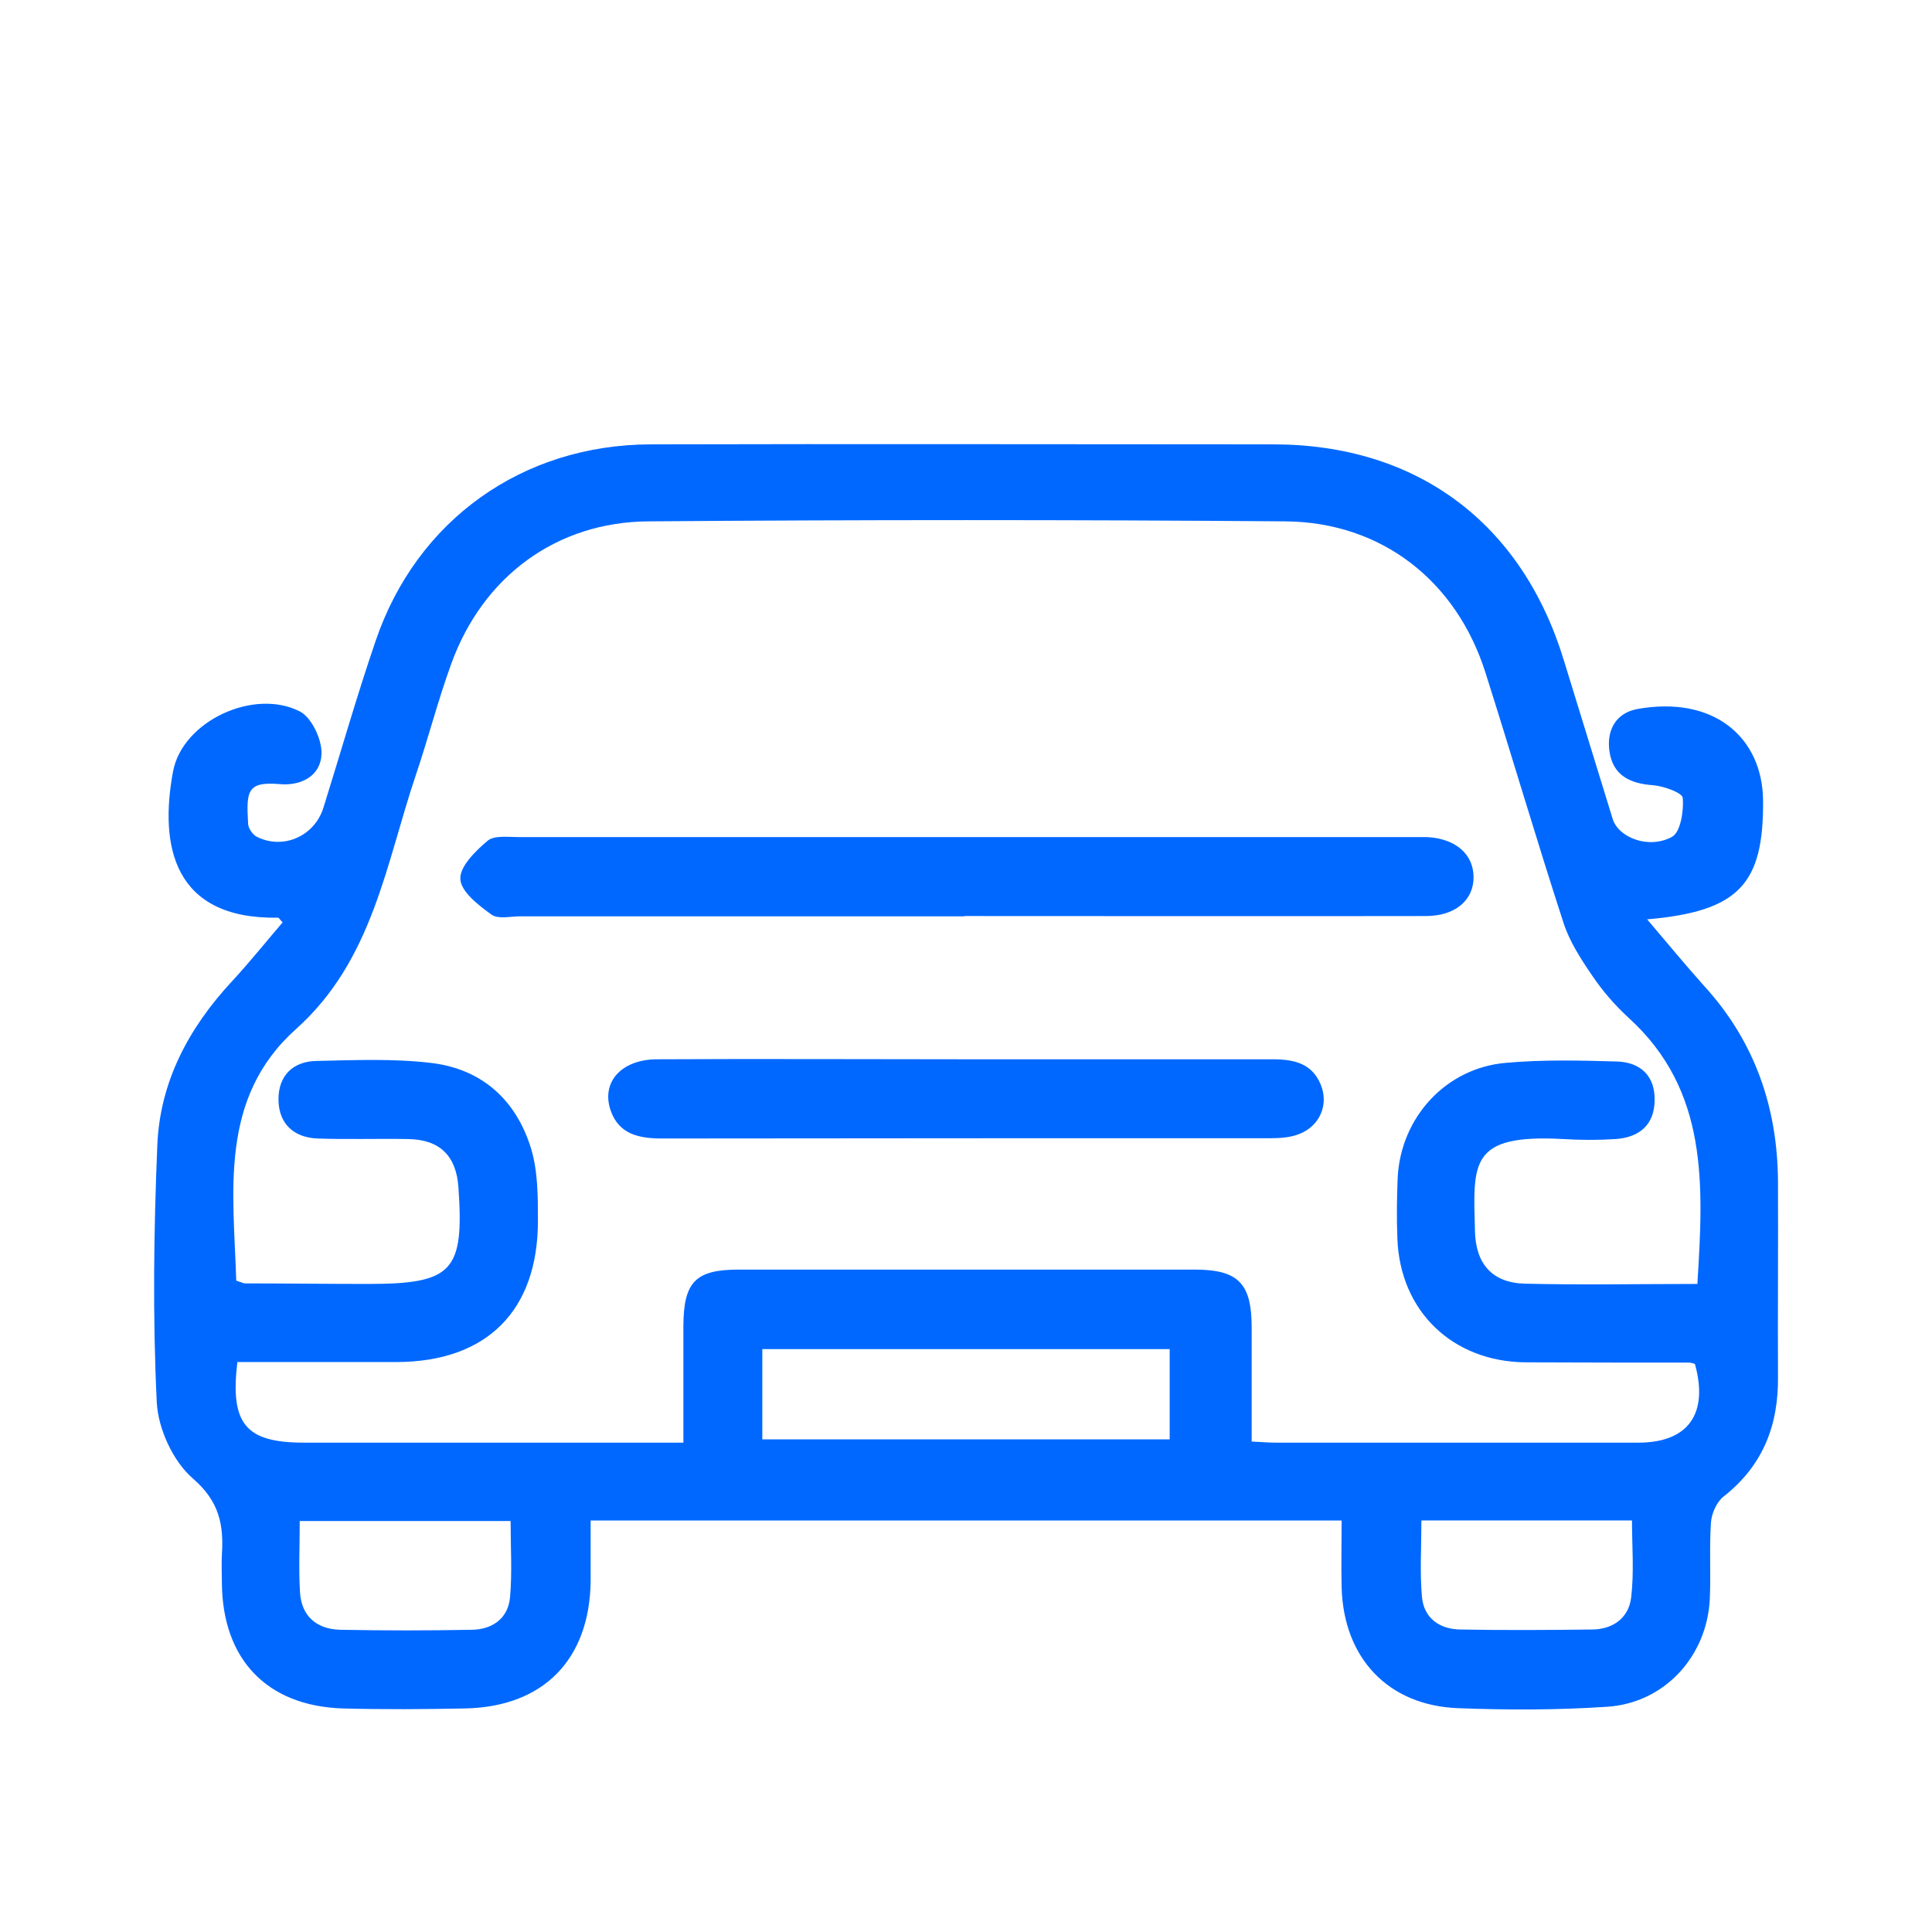
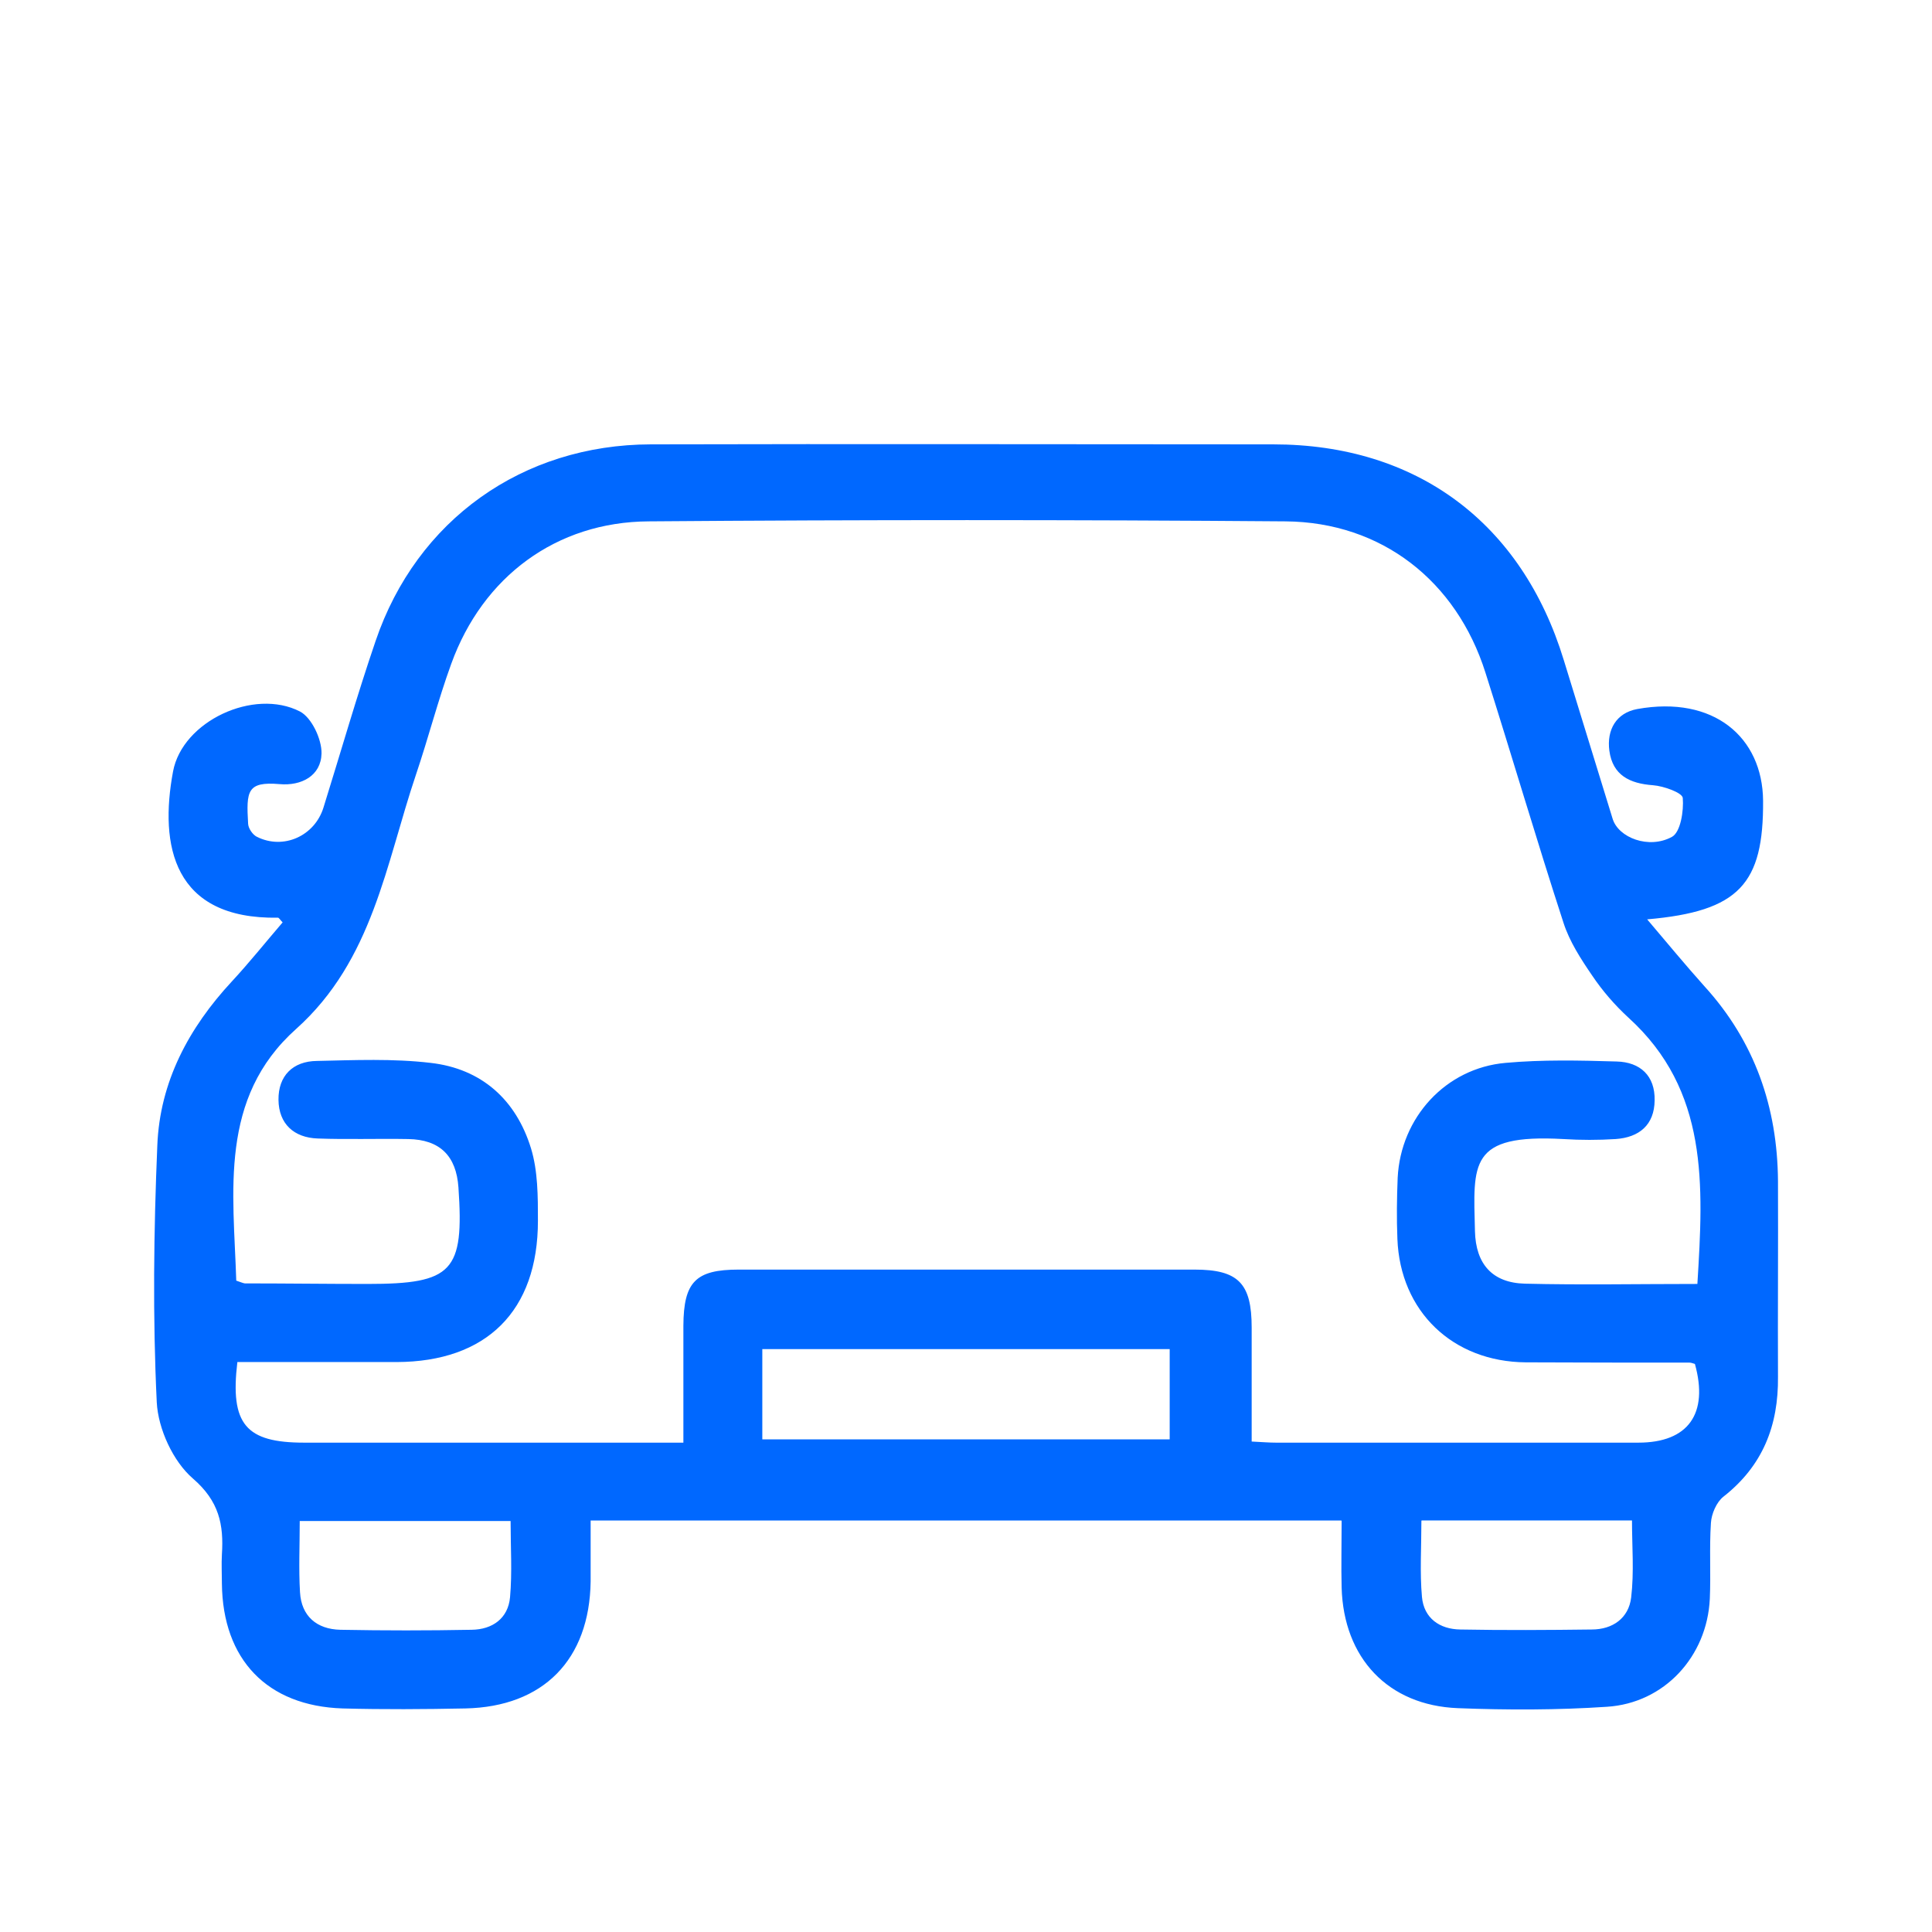
<svg xmlns="http://www.w3.org/2000/svg" id="Capa_1" viewBox="0 0 70 70">
  <defs>
    <style>.cls-1{fill:#0068ff;stroke-width:0px;}</style>
  </defs>
  <path class="cls-1" d="M48.6,55.09h-27.2c0,.76,0,1.48,0,2.21-.04,2.83-1.71,4.54-4.54,4.6-1.48.03-2.97.04-4.45,0-2.73-.09-4.34-1.77-4.37-4.52,0-.35-.02-.71,0-1.06.07-1.08-.1-1.93-1.05-2.75-.72-.62-1.26-1.8-1.31-2.76-.15-3.1-.11-6.21.02-9.31.09-2.3,1.14-4.26,2.7-5.94.64-.69,1.23-1.43,1.84-2.14-.09-.09-.13-.17-.17-.17-3.8.06-4.3-2.62-3.8-5.3.34-1.82,2.93-3.03,4.6-2.17.42.22.79,1,.78,1.52-.02.81-.73,1.18-1.52,1.11-1.18-.1-1.21.25-1.14,1.44.01.17.17.4.32.47.96.48,2.09-.03,2.41-1.06.63-2.02,1.21-4.05,1.89-6.04,1.49-4.38,5.32-7.11,9.97-7.12,7.52-.02,15.04,0,22.55,0,5.2,0,9.01,2.84,10.53,7.82.59,1.92,1.18,3.84,1.77,5.75.21.68,1.31,1.11,2.15.65.31-.17.43-.94.39-1.41-.02-.19-.69-.43-1.08-.46-.84-.06-1.46-.36-1.58-1.25-.1-.76.25-1.37,1.01-1.51,2.77-.5,4.54,1.02,4.56,3.32.02,3.01-.86,4.01-4.2,4.3.73.86,1.39,1.66,2.08,2.43,1.82,2,2.64,4.38,2.66,7.05.01,2.36-.01,4.73,0,7.09.02,1.77-.55,3.23-1.98,4.35-.25.2-.43.62-.45.95-.06.91,0,1.84-.04,2.75-.1,2.09-1.65,3.78-3.73,3.91-1.79.12-3.6.12-5.4.05-2.53-.1-4.14-1.82-4.21-4.37-.02-.77,0-1.54,0-2.41ZM61.5,46.51c.22-3.58.41-7-2.5-9.64-.49-.45-.94-.97-1.31-1.52-.41-.6-.82-1.23-1.04-1.91-.98-3.01-1.87-6.05-2.83-9.07-1.05-3.32-3.76-5.45-7.24-5.48-7.69-.06-15.39-.06-23.08,0-3.35.02-6.01,2.01-7.15,5.16-.48,1.32-.83,2.69-1.28,4.02-1.09,3.23-1.56,6.72-4.34,9.21-2.81,2.51-2.27,5.9-2.17,9.12.18.06.24.09.31.1,1.48,0,2.96.02,4.45.02,3.08,0,3.5-.45,3.29-3.5-.08-1.14-.67-1.73-1.82-1.75-1.09-.02-2.19.02-3.28-.02-.86-.03-1.41-.53-1.42-1.4-.01-.87.52-1.4,1.39-1.41,1.37-.03,2.76-.09,4.12.07,1.85.21,3.1,1.34,3.64,3.1.25.82.25,1.74.25,2.62,0,3.27-1.86,5.11-5.12,5.12-1.93,0-3.86,0-5.77,0-.27,2.26.31,2.92,2.42,2.92,4.16,0,8.33,0,12.49,0h1.25c0-1.5,0-2.87,0-4.24.01-1.58.44-2.03,2-2.03,5.5,0,11.01,0,16.52,0,1.59,0,2.07.5,2.07,2.1,0,1.36,0,2.72,0,4.13.4.02.64.04.88.04,4.38,0,8.75,0,13.13,0,1.81,0,2.55-1.05,2.05-2.85-.07-.02-.13-.05-.2-.05-1.98,0-3.95,0-5.93-.01-2.65-.02-4.55-1.85-4.65-4.47-.03-.74-.02-1.48.01-2.22.11-2.18,1.74-3.97,3.91-4.16,1.33-.12,2.68-.09,4.02-.05.86.02,1.4.52,1.38,1.41-.01.89-.56,1.34-1.41,1.4-.63.04-1.27.04-1.9,0-3.43-.19-3.26.88-3.2,3.34.03,1.19.63,1.87,1.81,1.9,2.04.05,4.09.01,6.25.01ZM27.62,52.15h14.76v-3.27h-14.76v3.27ZM10.86,55.1c0,.91-.04,1.75.01,2.59.05.87.61,1.34,1.46,1.36,1.59.03,3.17.03,4.76,0,.75-.01,1.32-.41,1.39-1.18.08-.9.02-1.81.02-2.76h-7.64ZM51.5,55.1c0,.96-.06,1.87.02,2.76.07.77.64,1.17,1.39,1.18,1.59.03,3.17.02,4.76,0,.76,0,1.34-.41,1.43-1.16.11-.92.03-1.86.03-2.79h-7.62Z" />
-   <path class="cls-1" d="M34.94,33.2c-5.36,0-10.73,0-16.09,0-.35,0-.8.11-1.04-.06-.47-.34-1.11-.83-1.13-1.29-.03-.45.55-1.02.99-1.39.24-.2.74-.13,1.13-.13,10.8,0,21.59,0,32.39,0,.18,0,.35,0,.53,0,1.02.06,1.65.61,1.67,1.42.02.85-.65,1.44-1.73,1.44-5.57.01-11.15,0-16.72,0Z" />
-   <path class="cls-1" d="M35,38.38c3.7,0,7.41,0,11.11,0,.76,0,1.42.14,1.74.91.31.74-.04,1.53-.81,1.81-.32.12-.69.14-1.03.14-7.34,0-14.67,0-22.01.01-.83,0-1.58-.14-1.88-1.03-.34-1.02.4-1.83,1.67-1.84,3.74-.02,7.48,0,11.22,0Z" />
</svg>